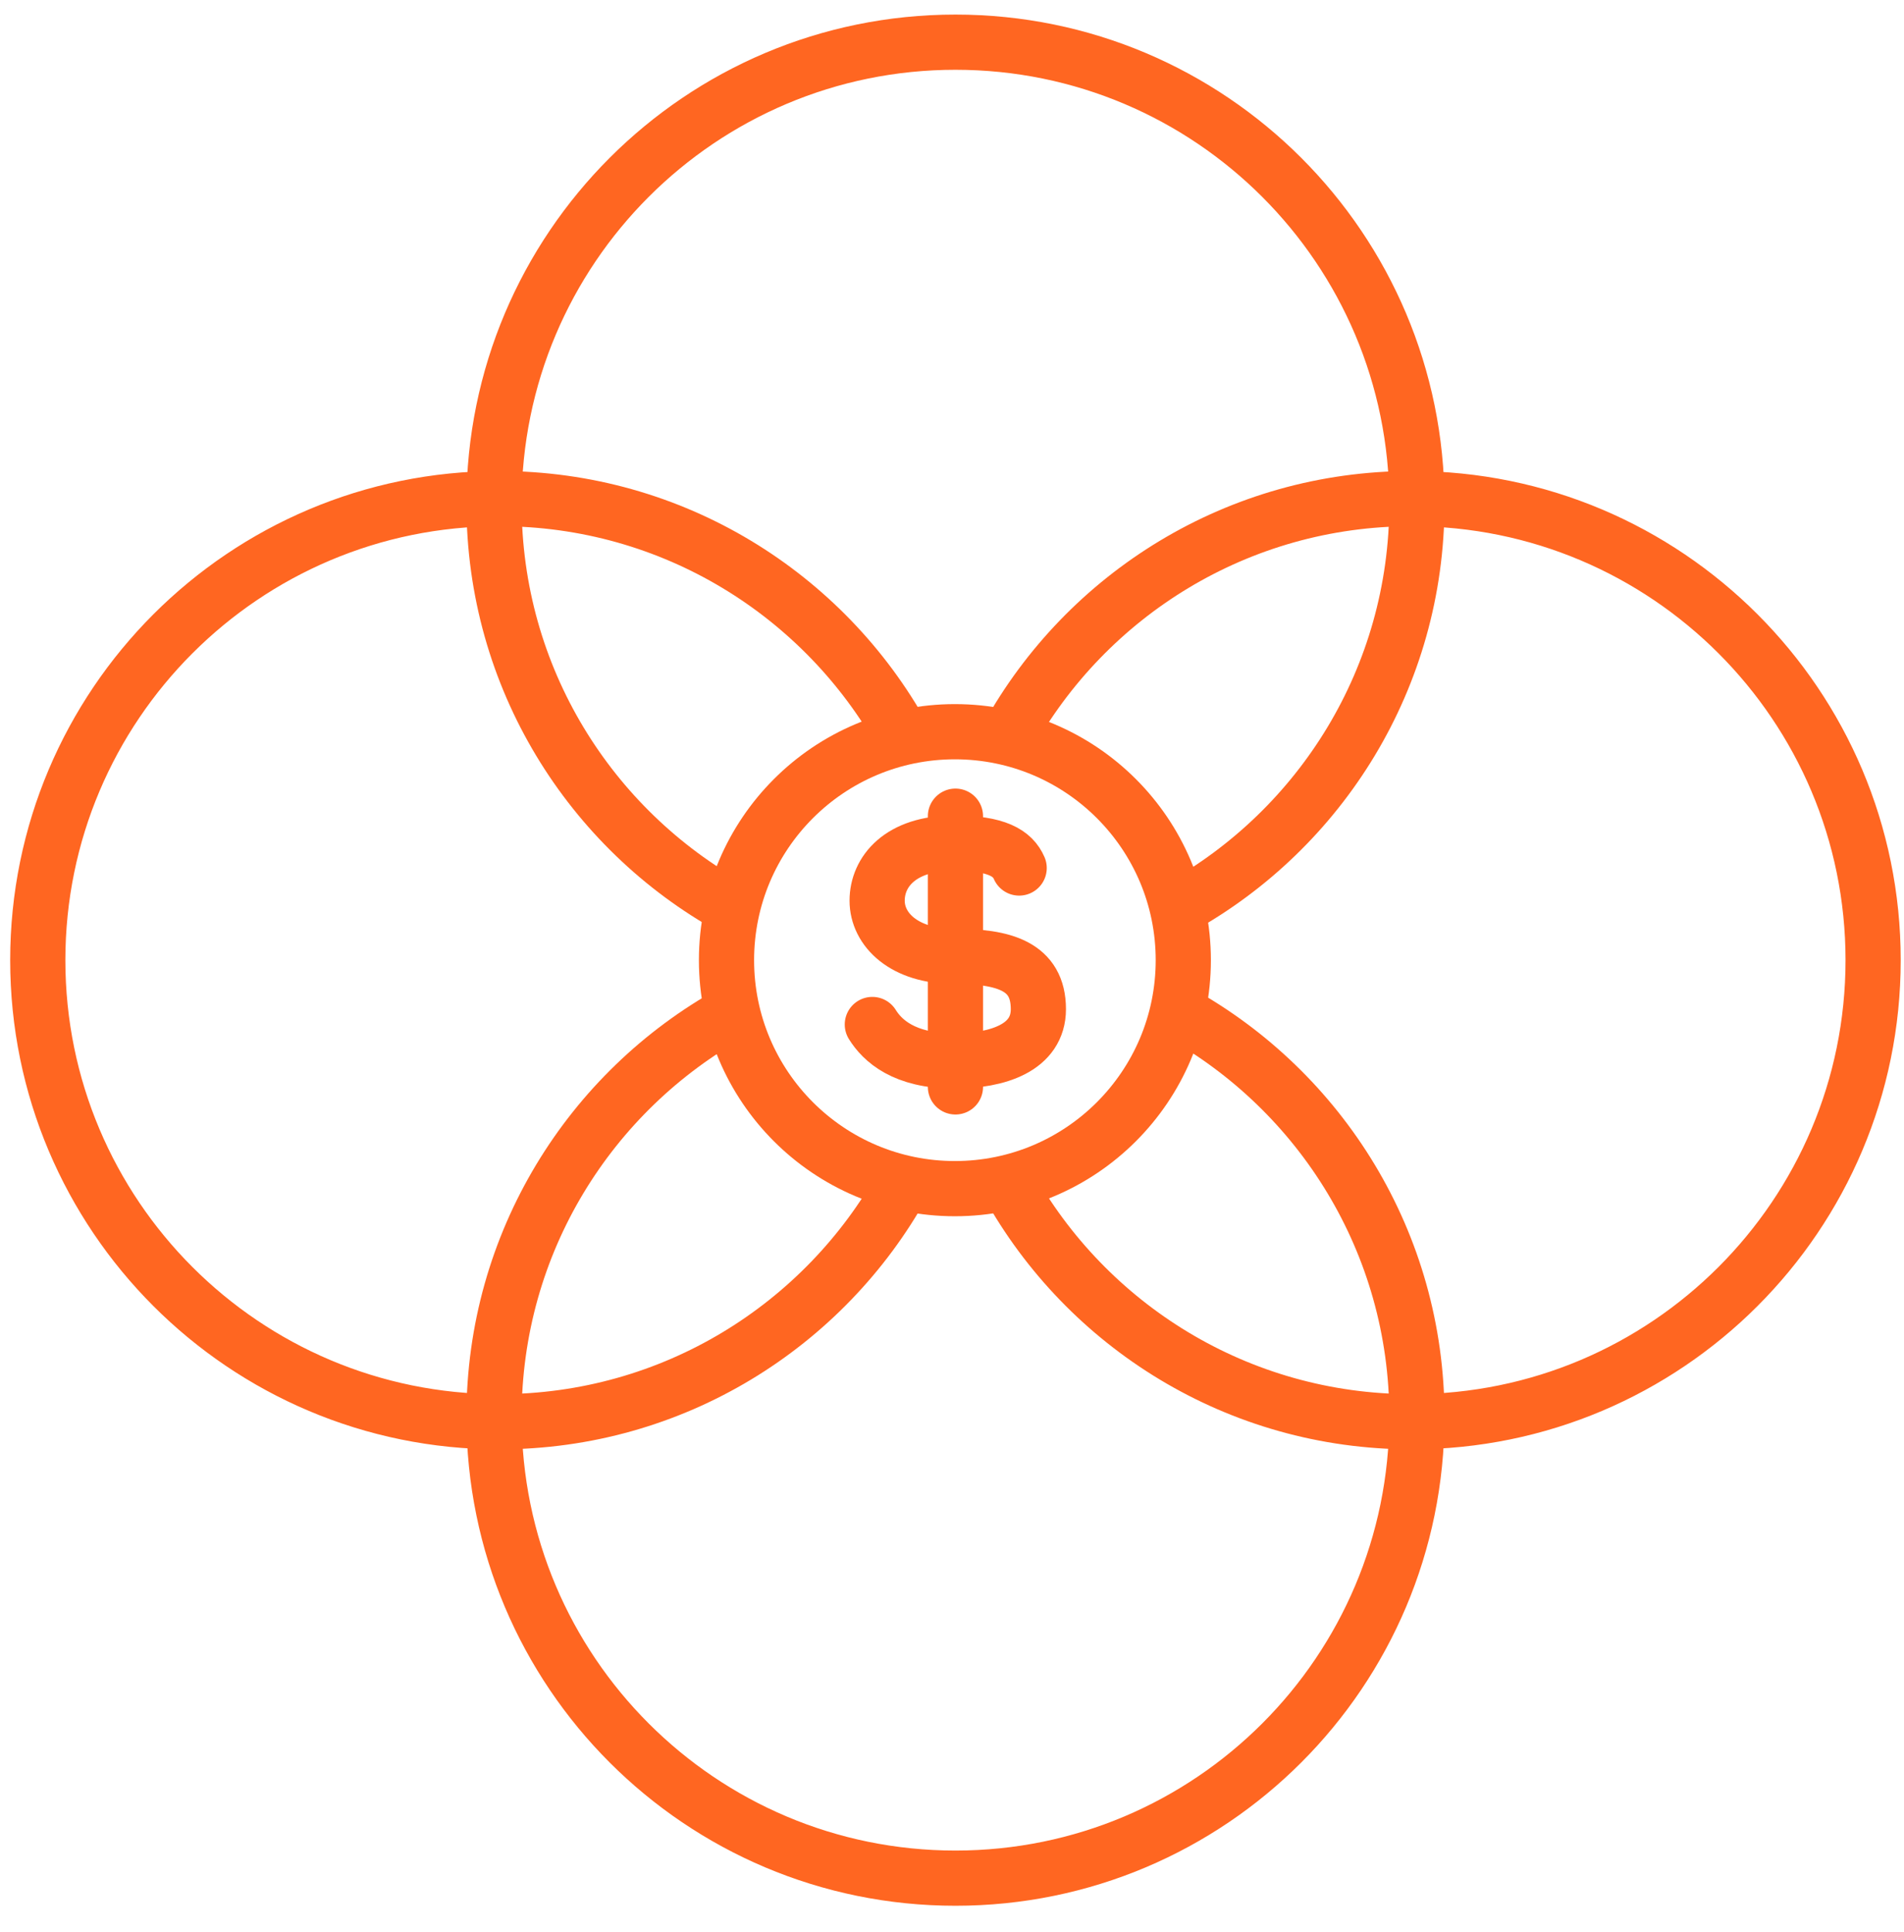
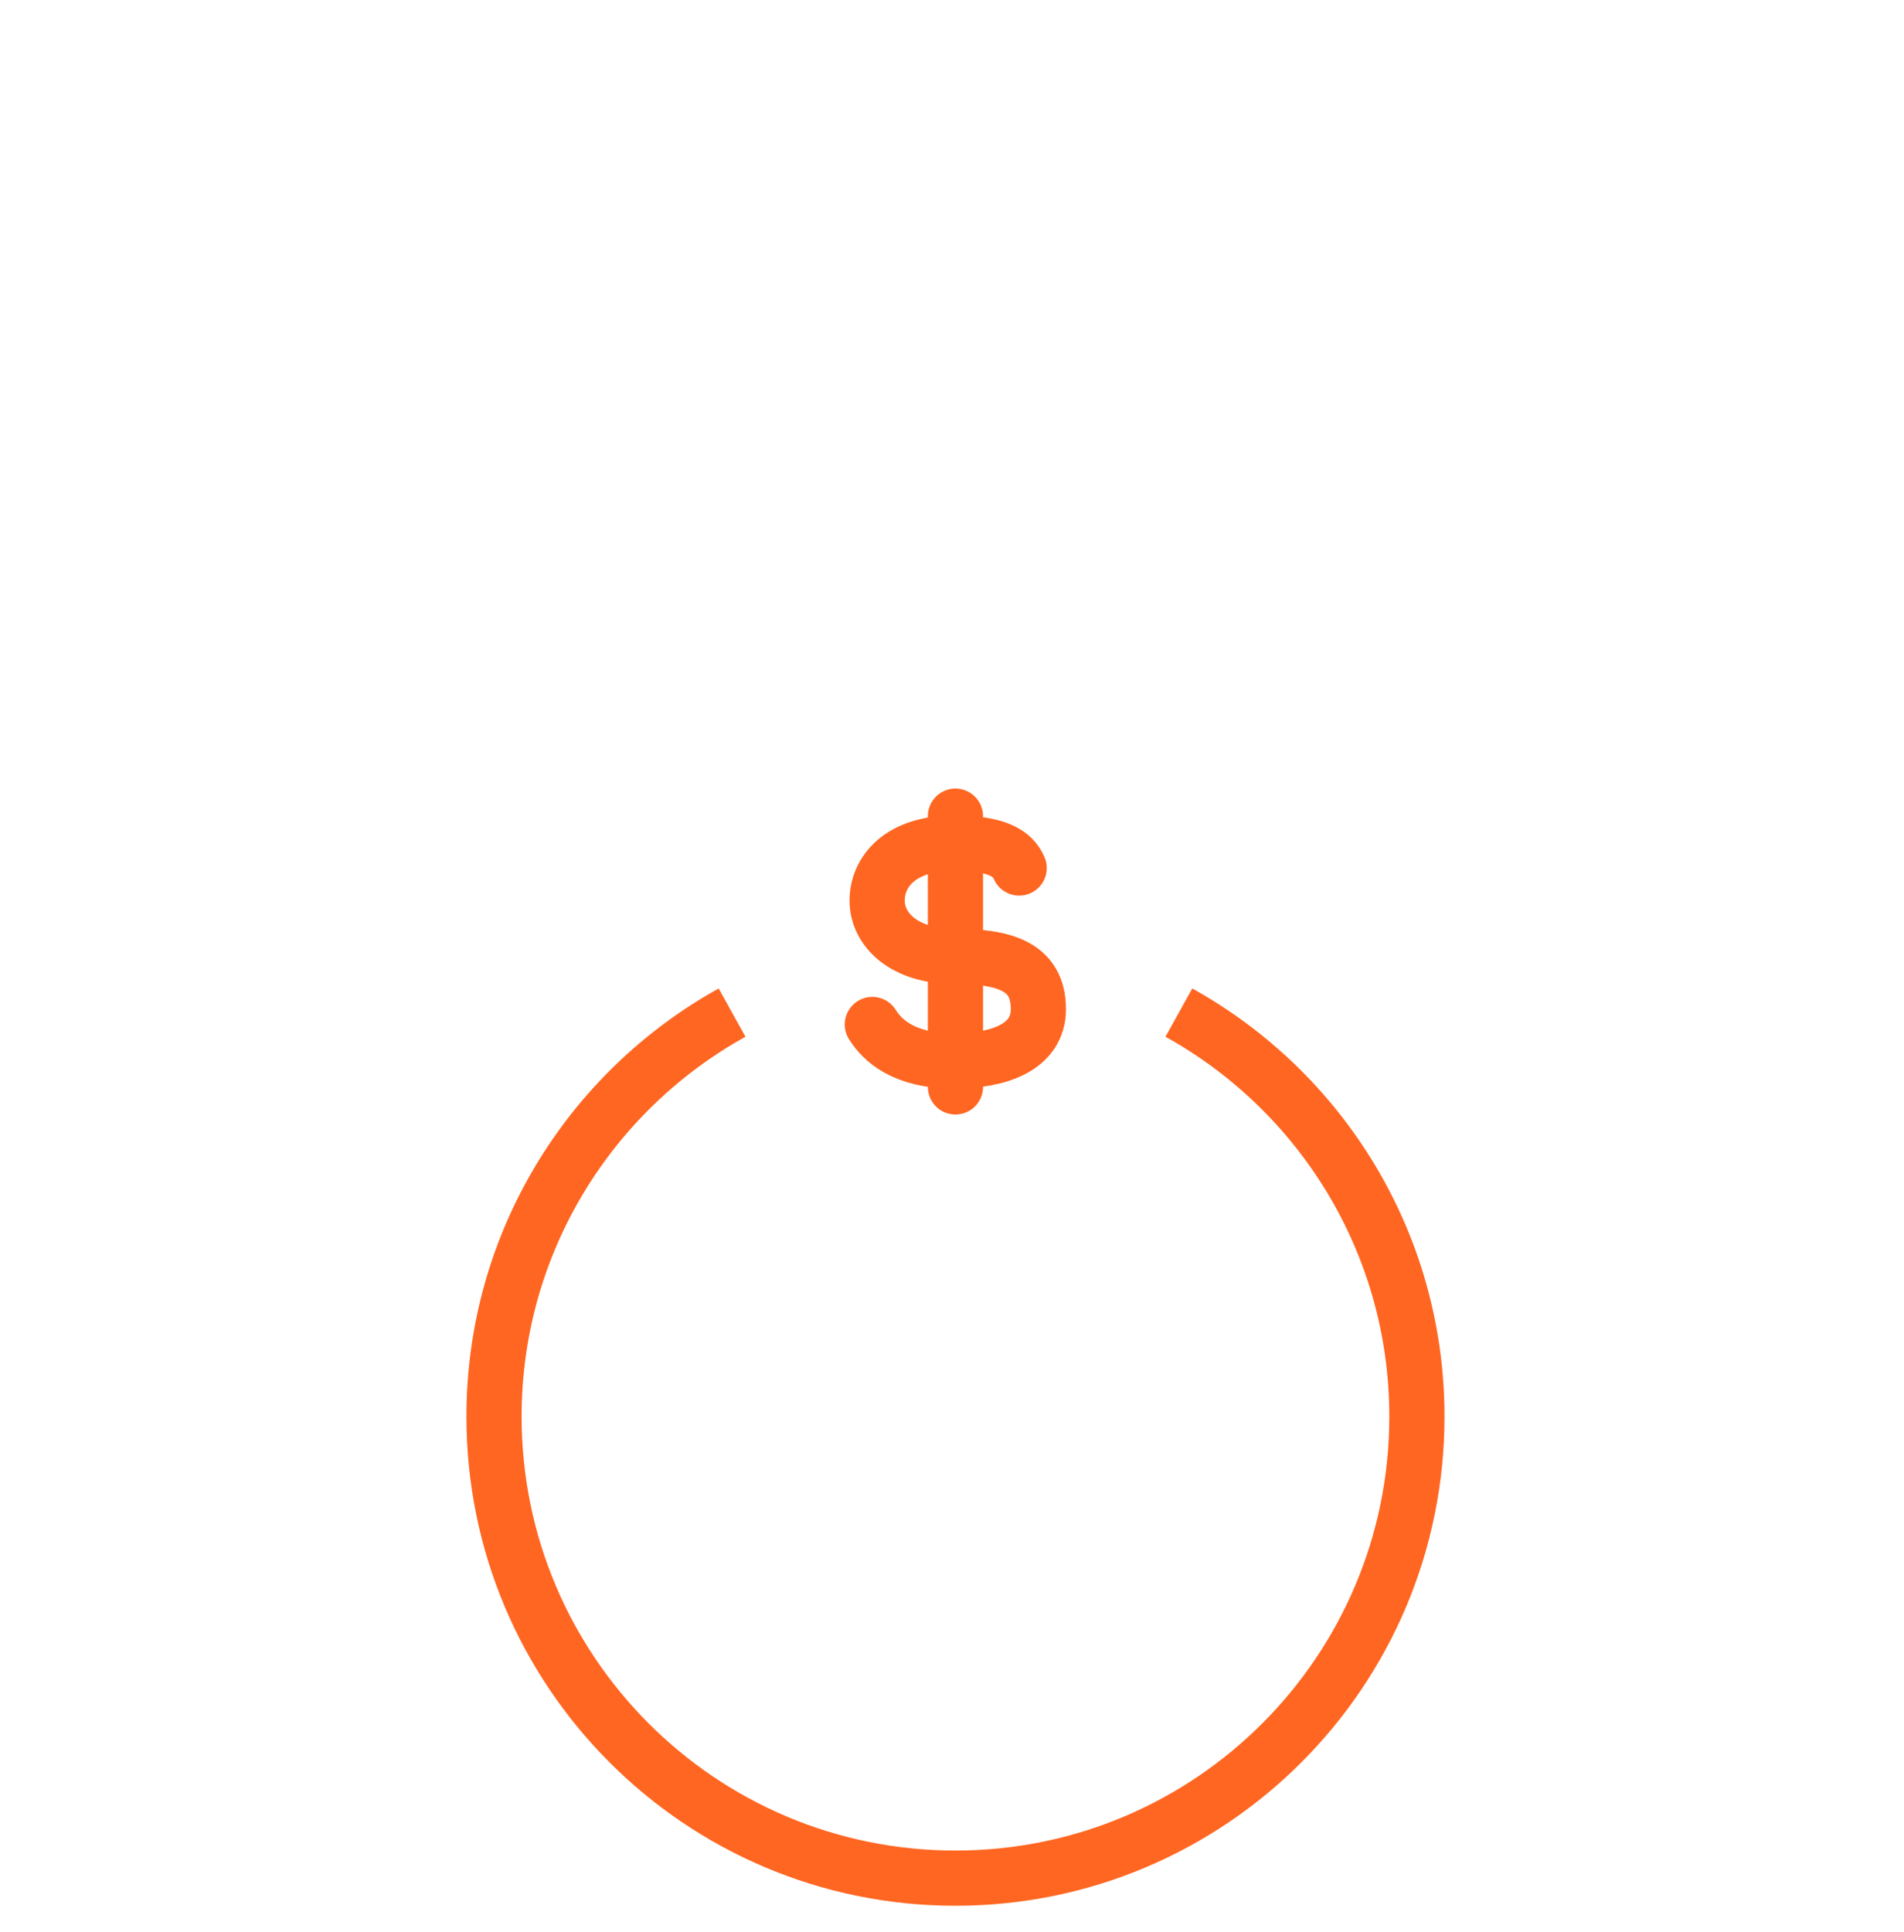
<svg xmlns="http://www.w3.org/2000/svg" width="69" height="70" viewBox="0 0 69 70" fill="none">
-   <circle cx="34.605" cy="34.786" r="8.277" stroke="#FF6621" stroke-width="2" />
-   <path d="M36.523 26.69C39.375 21.546 44.86 18.064 51.159 18.064C60.395 18.064 67.881 25.55 67.881 34.786C67.881 44.021 60.395 51.508 51.159 51.508C44.86 51.508 39.375 48.026 36.523 42.881" stroke="#FF6621" stroke-width="2" />
  <path d="M42.721 36.685C47.865 39.537 51.348 45.023 51.348 51.321C51.348 60.557 43.861 68.043 34.625 68.043C25.39 68.043 17.903 60.557 17.903 51.321C17.903 45.023 21.385 39.537 26.53 36.685" stroke="#FF6621" stroke-width="2" />
-   <path d="M32.727 26.69C29.875 21.546 24.39 18.064 18.091 18.064C8.855 18.064 1.369 25.55 1.369 34.786C1.369 44.021 8.855 51.508 18.091 51.508C24.39 51.508 29.875 48.026 32.727 42.881" stroke="#FF6621" stroke-width="2" />
  <path d="M36.934 31.447C36.703 30.914 36.128 30.543 34.569 30.543C32.622 30.543 31.787 31.586 31.787 32.63C31.787 33.673 32.761 34.647 34.569 34.647C36.378 34.647 37.63 34.995 37.63 36.56C37.63 37.951 36.169 38.438 34.569 38.438C32.761 38.438 31.973 37.696 31.613 37.116" stroke="#FF6621" stroke-width="2" stroke-linecap="round" />
  <path d="M34.625 29.569L34.625 39.377" stroke="#FF6621" stroke-width="2" stroke-linecap="round" />
-   <path d="M42.721 32.886C47.865 30.034 51.348 24.549 51.348 18.25C51.348 9.015 43.861 1.528 34.625 1.528C25.39 1.528 17.903 9.015 17.903 18.25C17.903 24.549 21.385 30.034 26.53 32.886" stroke="#FF6621" stroke-width="2" />
</svg>